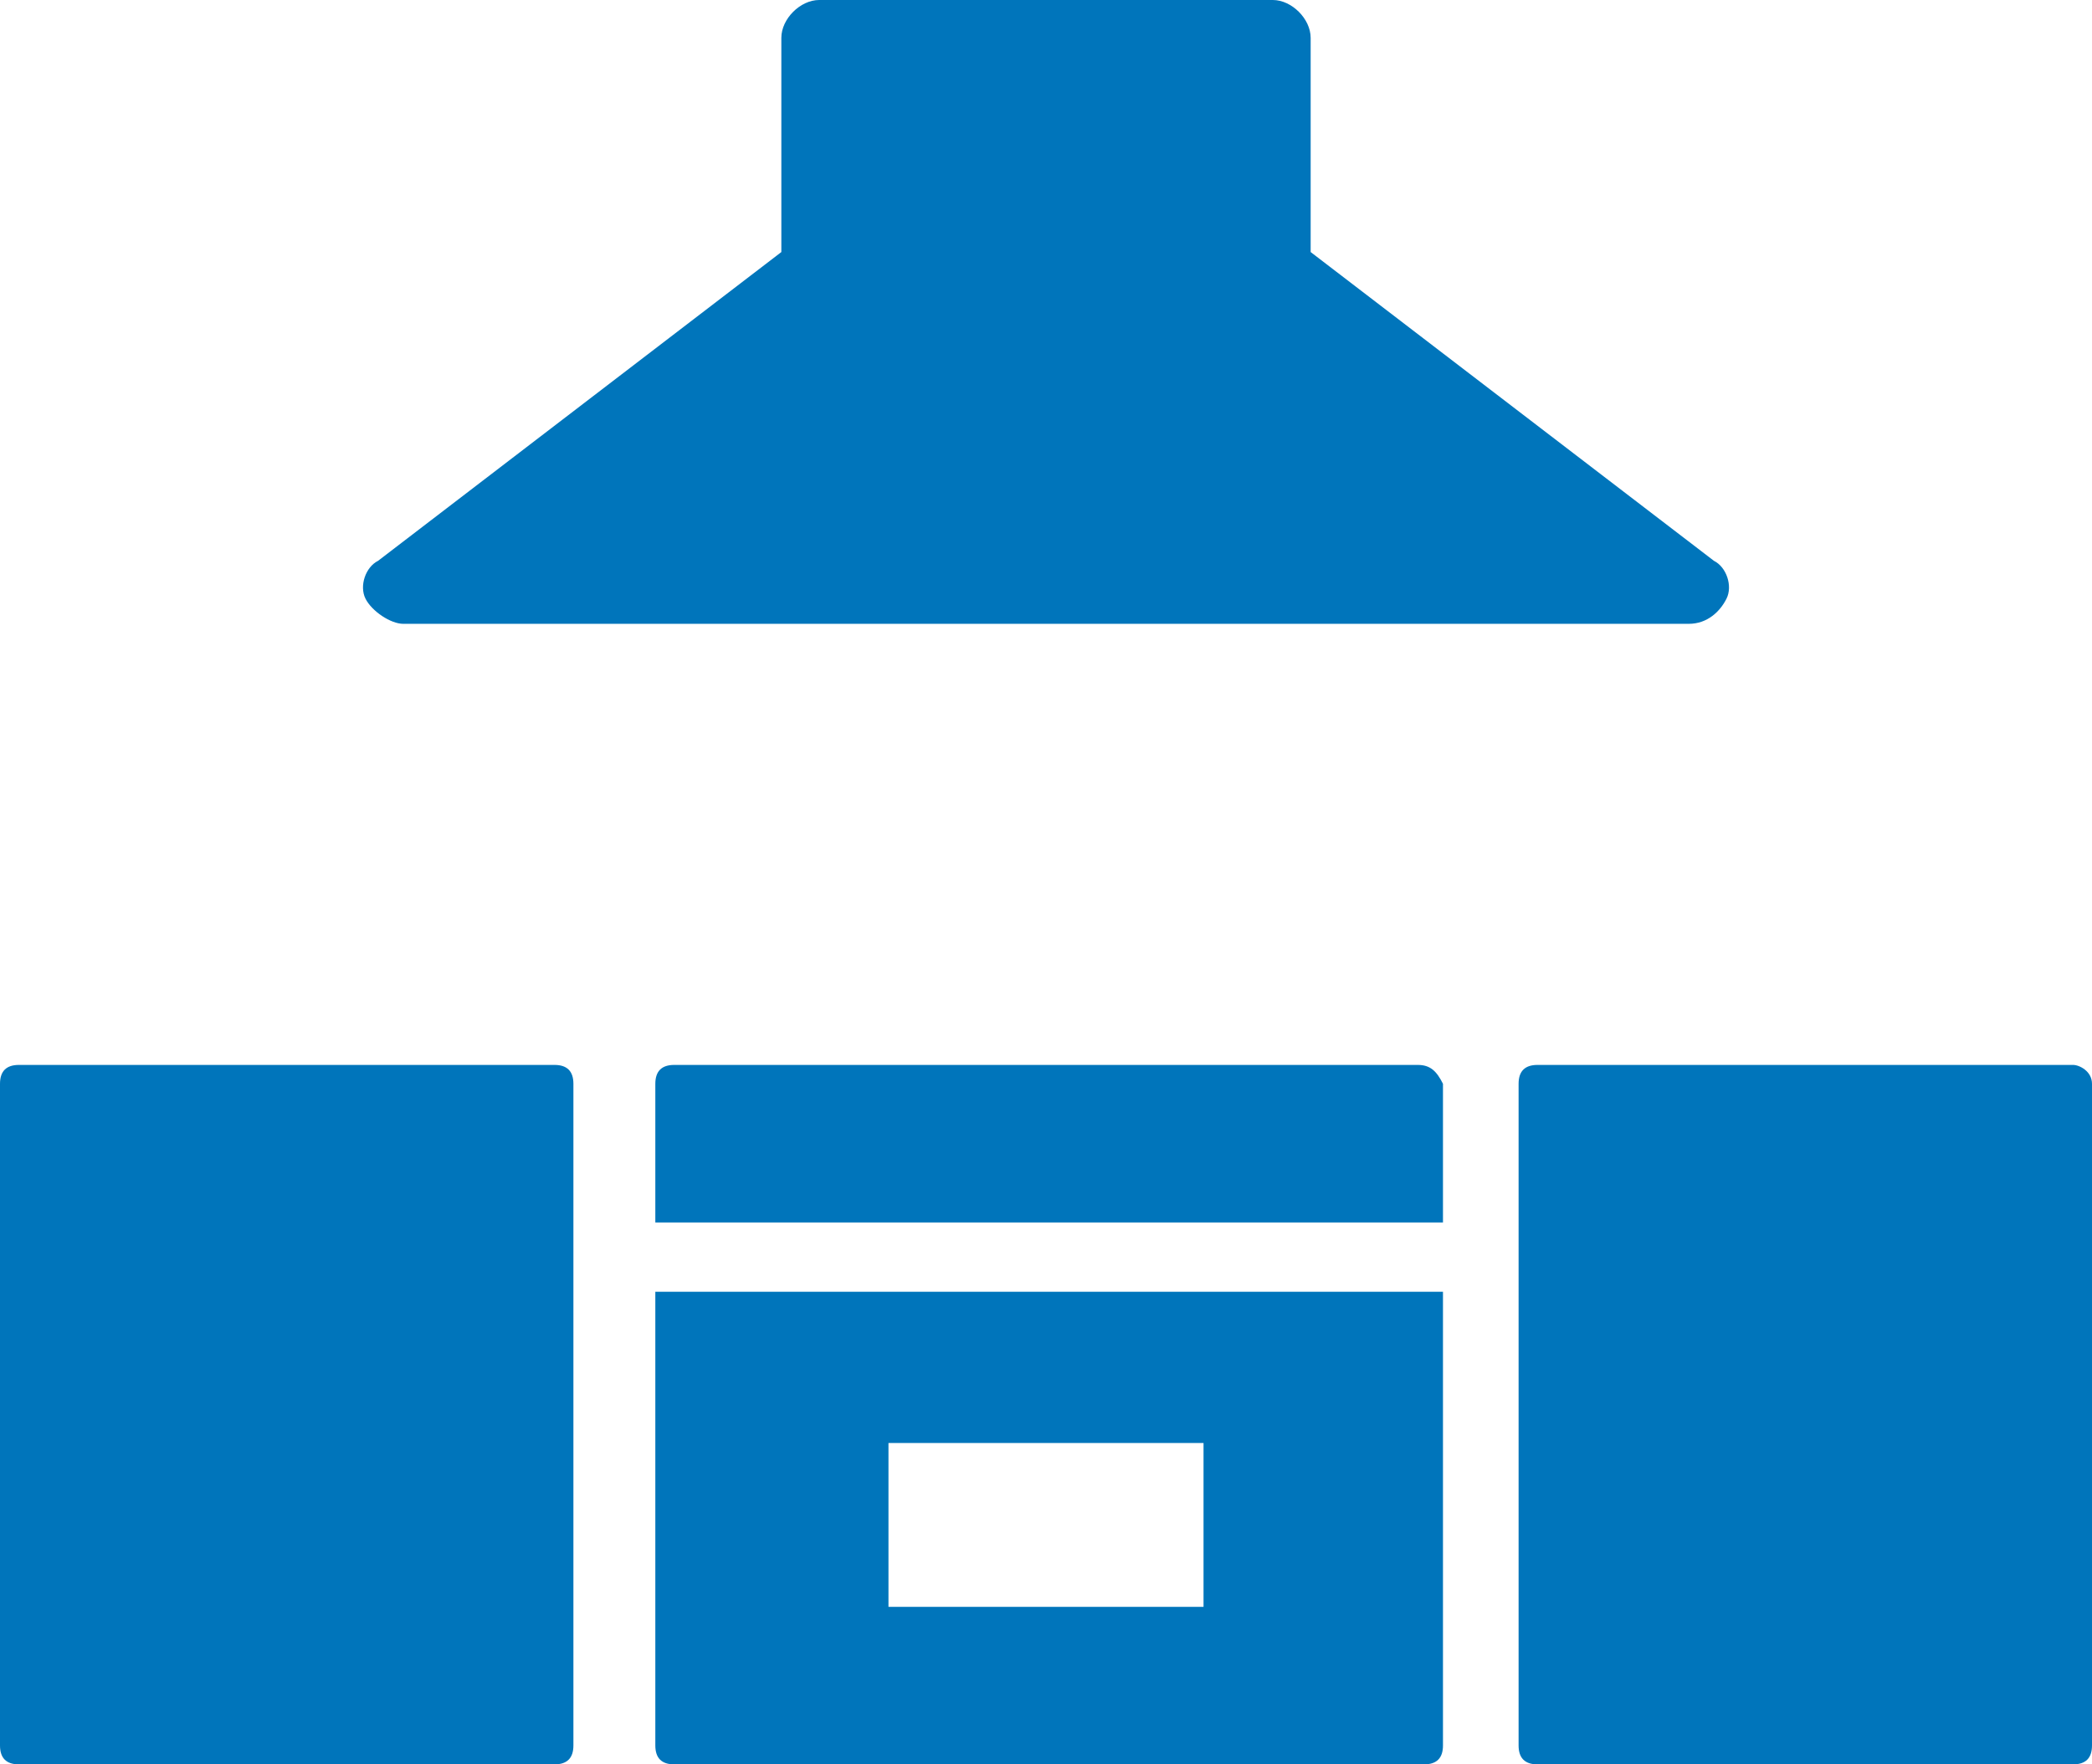
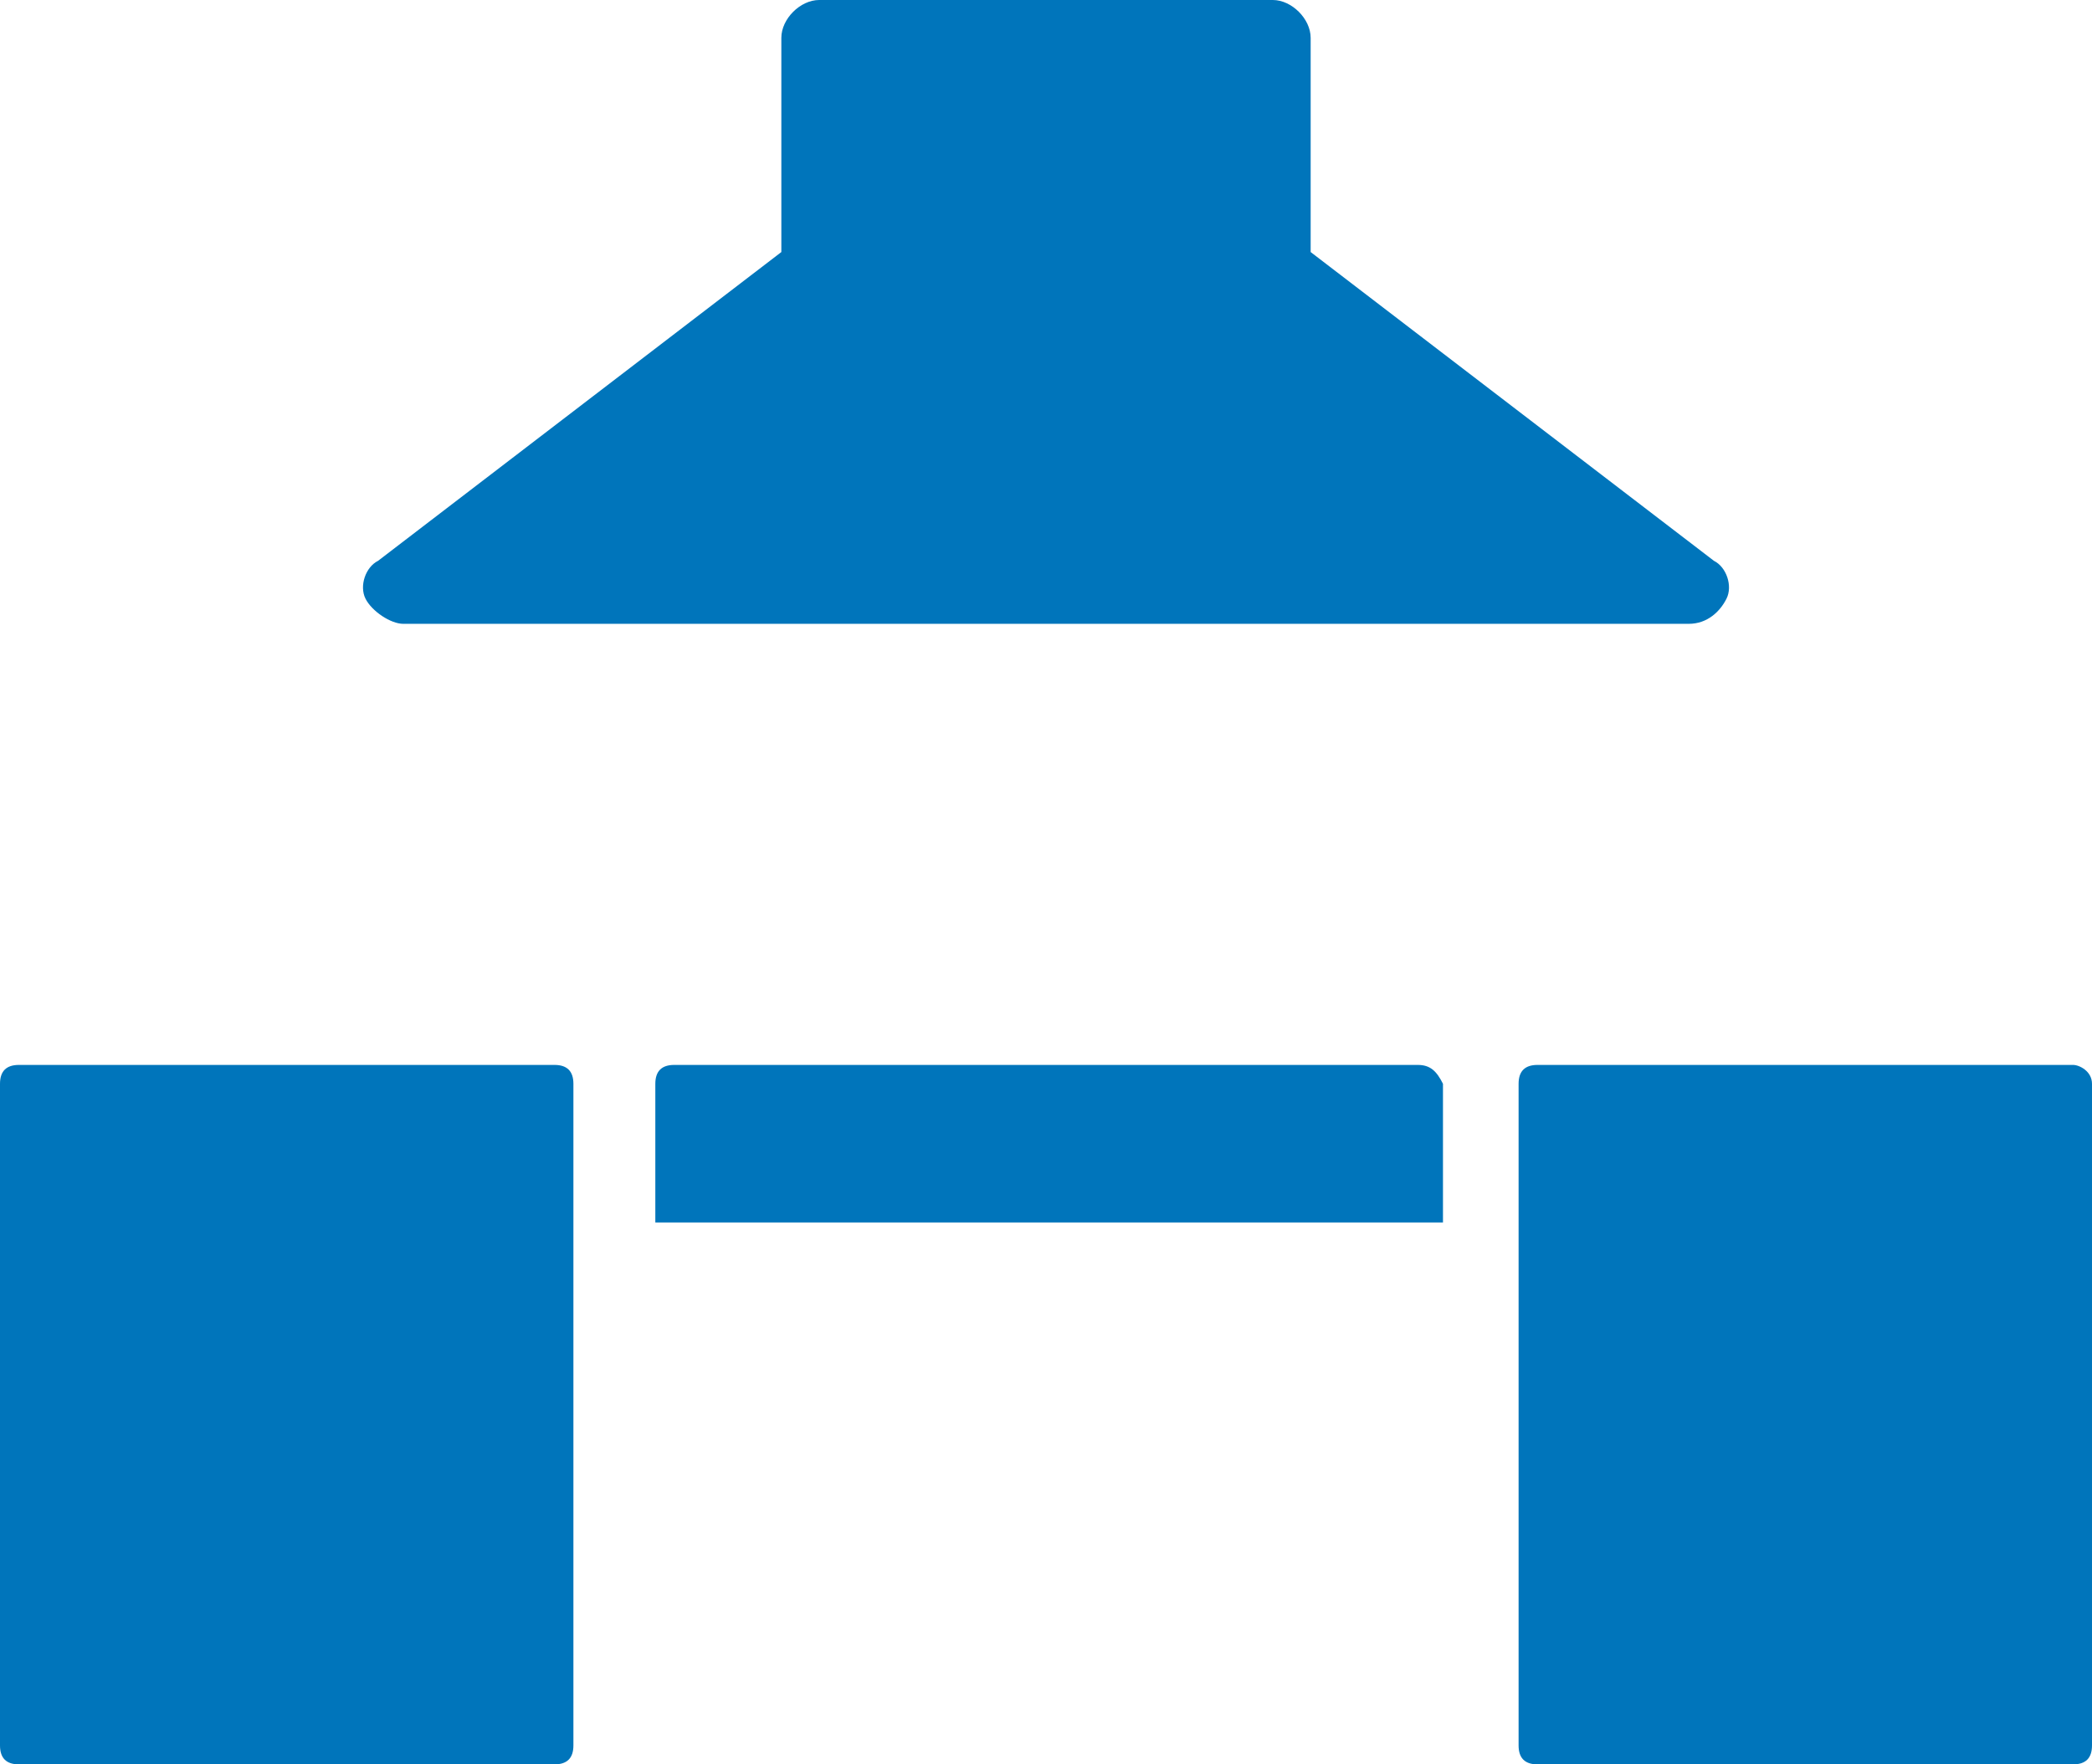
<svg xmlns="http://www.w3.org/2000/svg" version="1.1" id="Layer_1" x="0px" y="0px" viewBox="0 0 33.2 28" style="enable-background:new 0 0 33.2 28;" xml:space="preserve">
  <style type="text/css">
	.st0{fill:#0075BB;}
</style>
  <g>
    <path class="st0" d="M8.8,16.9H0.3C0.1,16.9,0,17,0,17.2v10.5C0,27.9,0.1,28,0.3,28h8.5c0.2,0,0.3-0.1,0.3-0.3V17.2   C9.1,17,9,16.9,8.8,16.9" />
    <path class="st0" d="M32.9,16.9h-8.5c-0.2,0-0.3,0.1-0.3,0.3v10.5c0,0.2,0.1,0.3,0.3,0.3h8.5c0.2,0,0.3-0.1,0.3-0.3V17.2   C33.2,17,33,16.9,32.9,16.9" />
    <path class="st0" d="M22.5,16.9H10.7c-0.2,0-0.3,0.1-0.3,0.3v2.2h12.5v-2.2C22.8,17,22.7,16.9,22.5,16.9" />
    <path class="st0" d="M6.4,9.9h20.4c0.3,0,0.5-0.2,0.6-0.4c0.1-0.2,0-0.5-0.2-0.6L20.8,4V0.6c0-0.3-0.3-0.6-0.6-0.6H13   c-0.3,0-0.6,0.3-0.6,0.6V4L6,8.9C5.8,9,5.7,9.3,5.8,9.5C5.9,9.7,6.2,9.9,6.4,9.9" />
-     <path class="st0" d="M14.1,22.9h5v2.6h-5V22.9z M10.4,27.7c0,0.2,0.1,0.3,0.3,0.3h11.9c0.2,0,0.3-0.1,0.3-0.3v-7.2H10.4V27.7z" />
  </g>
</svg>